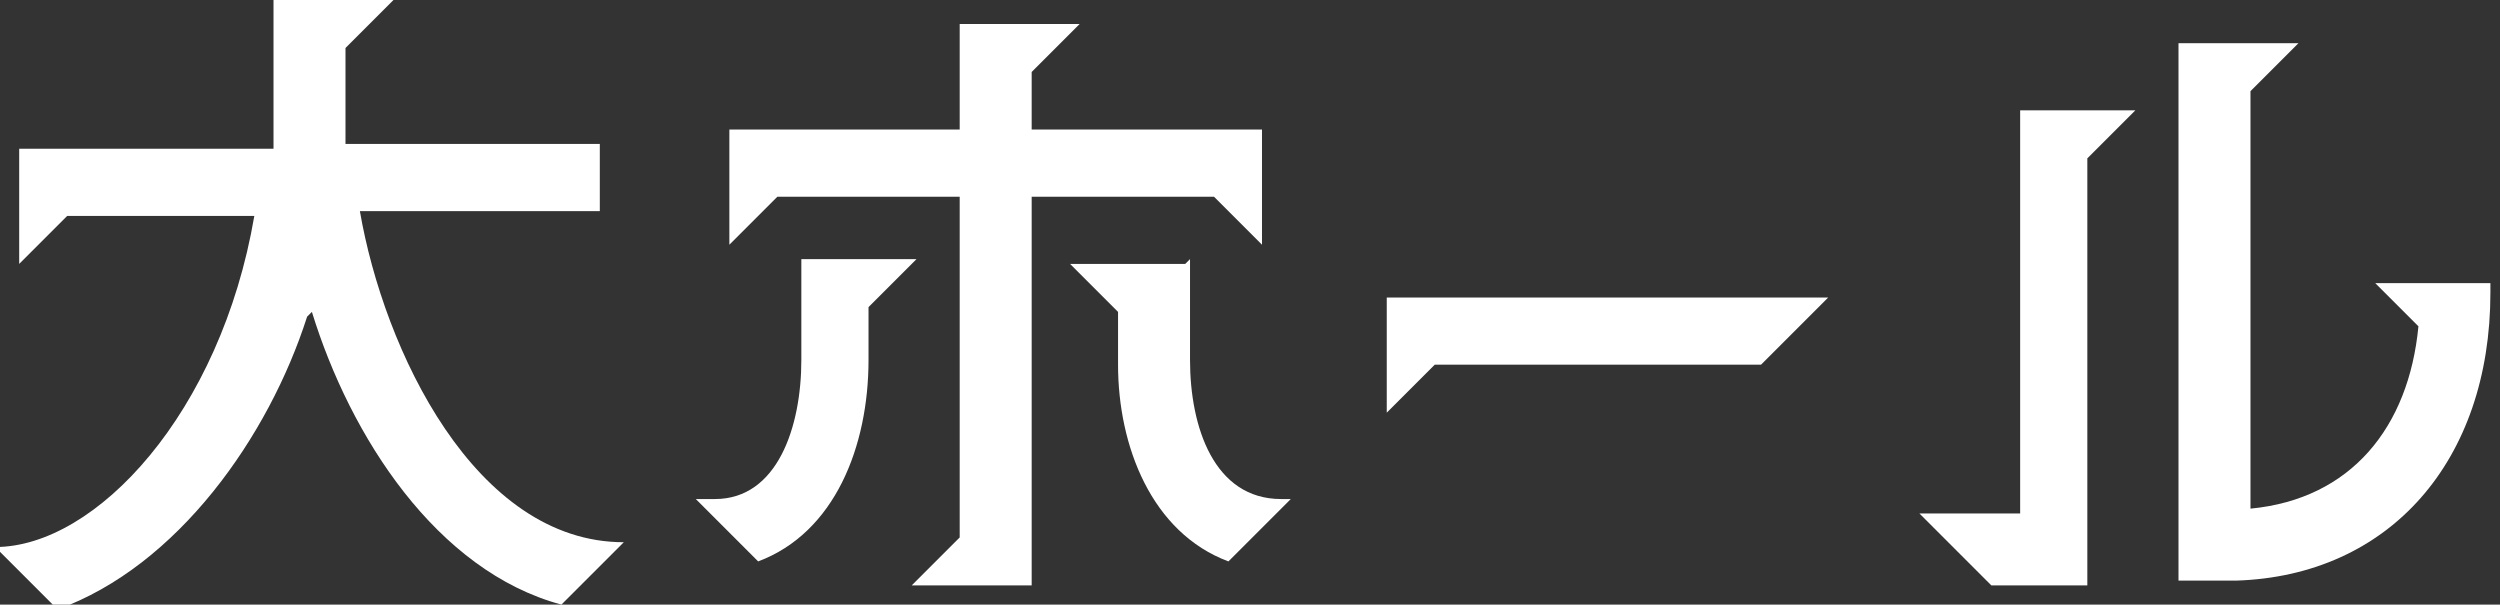
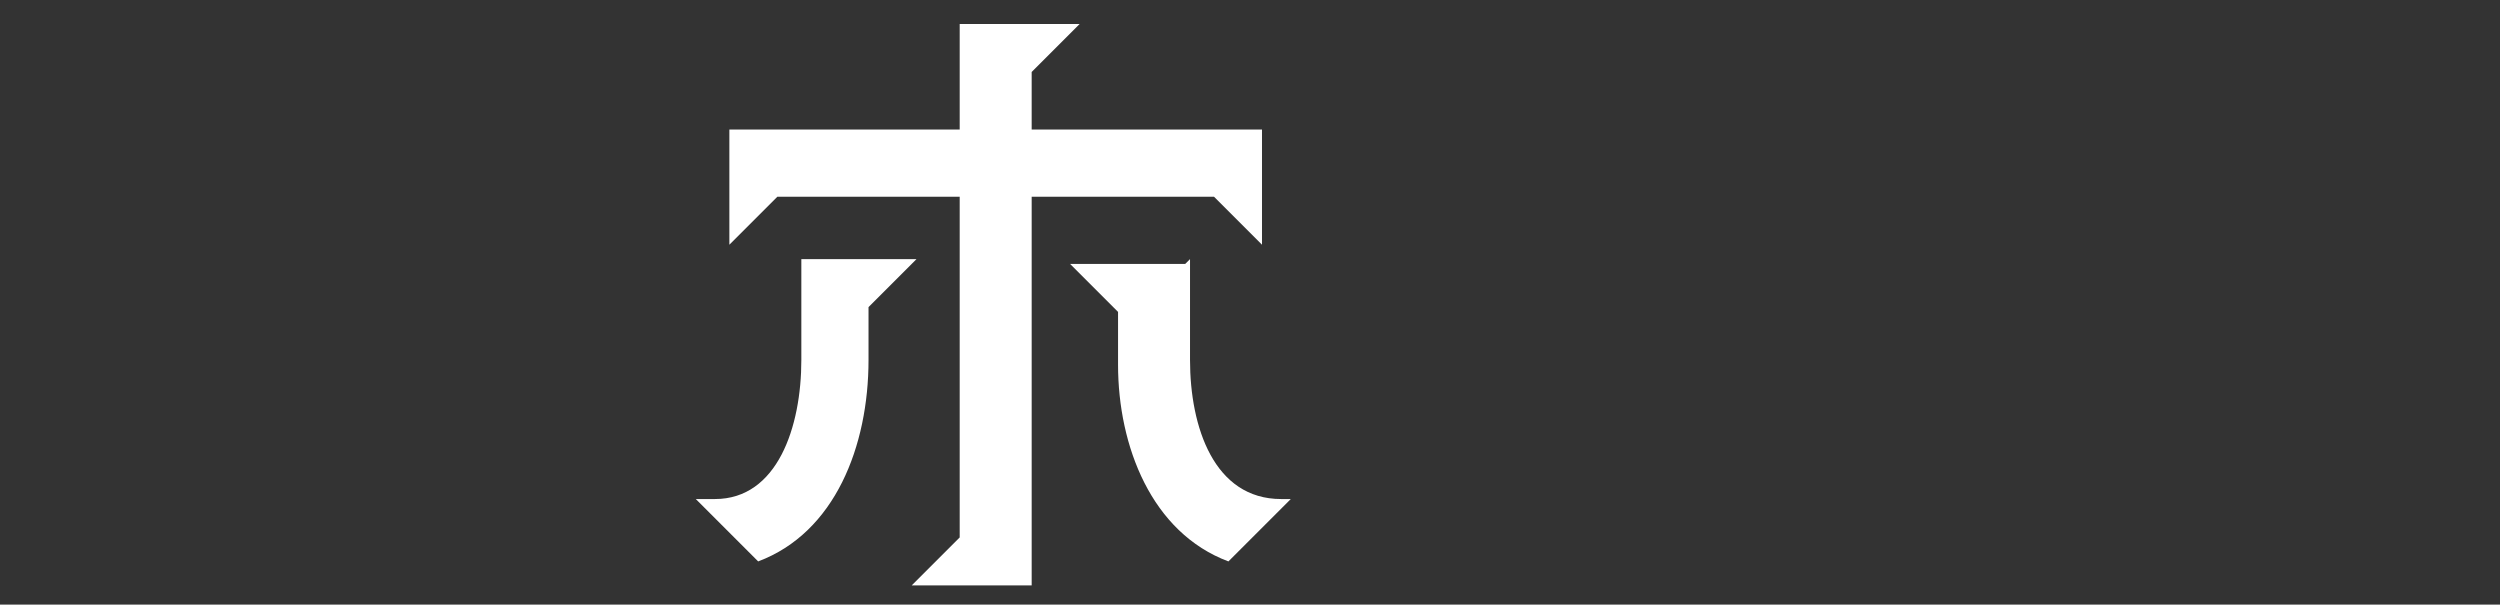
<svg xmlns="http://www.w3.org/2000/svg" id="_レイヤー_2" data-name="レイヤー 2" viewBox="0 0 52.1 12.6">
  <rect x="0" y="0" width="52.1" height="12.6" fill="#333333" stroke="none" />
  <defs>
    <style>
      .cls-1 {
        fill: #fff;
        stroke-width: 0px;
      }
    </style>
  </defs>
  <g id="_レイヤー_1-2" data-name="レイヤー 1">
    <g>
-       <path class="cls-1" d="M6.4,6.6c-.8,2.5-2.7,5.2-5.2,6.1l-1.3-1.3c2.1,0,4.7-2.8,5.4-6.9H1.4l-1,1v-2.4h5.3V0h2.5l-1,1v2h5.3v1.4h-5c.5,2.9,2.4,6.9,5.5,6.9l-1.3,1.3c-2.6-.7-4.4-3.5-5.2-6.1Z" />
      <path class="cls-1" d="M14.9,10.4c1.3,0,1.8-1.5,1.8-2.9v-2.1h2.4l-1,1v1.1c0,1.8-.7,3.6-2.3,4.2l-1.3-1.3h.3ZM20,11.2v-7.1h-3.8l-1,1v-2.4h4.8V.5h2.5l-1,1v1.2h4.8v2.4l-1-1h-3.8v8.1h-2.5l1-1ZM24.8,5.4v2.1c0,1.4.5,2.9,1.9,2.9h.2l-1.3,1.3c-1.6-.6-2.3-2.4-2.3-4.1v-1.1l-1-1h2.4Z" />
-       <path class="cls-1" d="M29,6.2h9.1l-1.4,1.4h-6.8l-1,1v-2.4Z" />
-       <path class="cls-1" d="M42.1,10.7V2.3h2.4l-1,1v8.9h-2l-1.5-1.5h2ZM45.5.9h2.4l-1,1v8.7c2.1-.2,3.3-1.7,3.5-3.8l-.9-.9h2.4v.2c0,3.5-2.1,5.9-5.3,6h-1.2V.9Z" />
    </g>
  </g>
</svg>